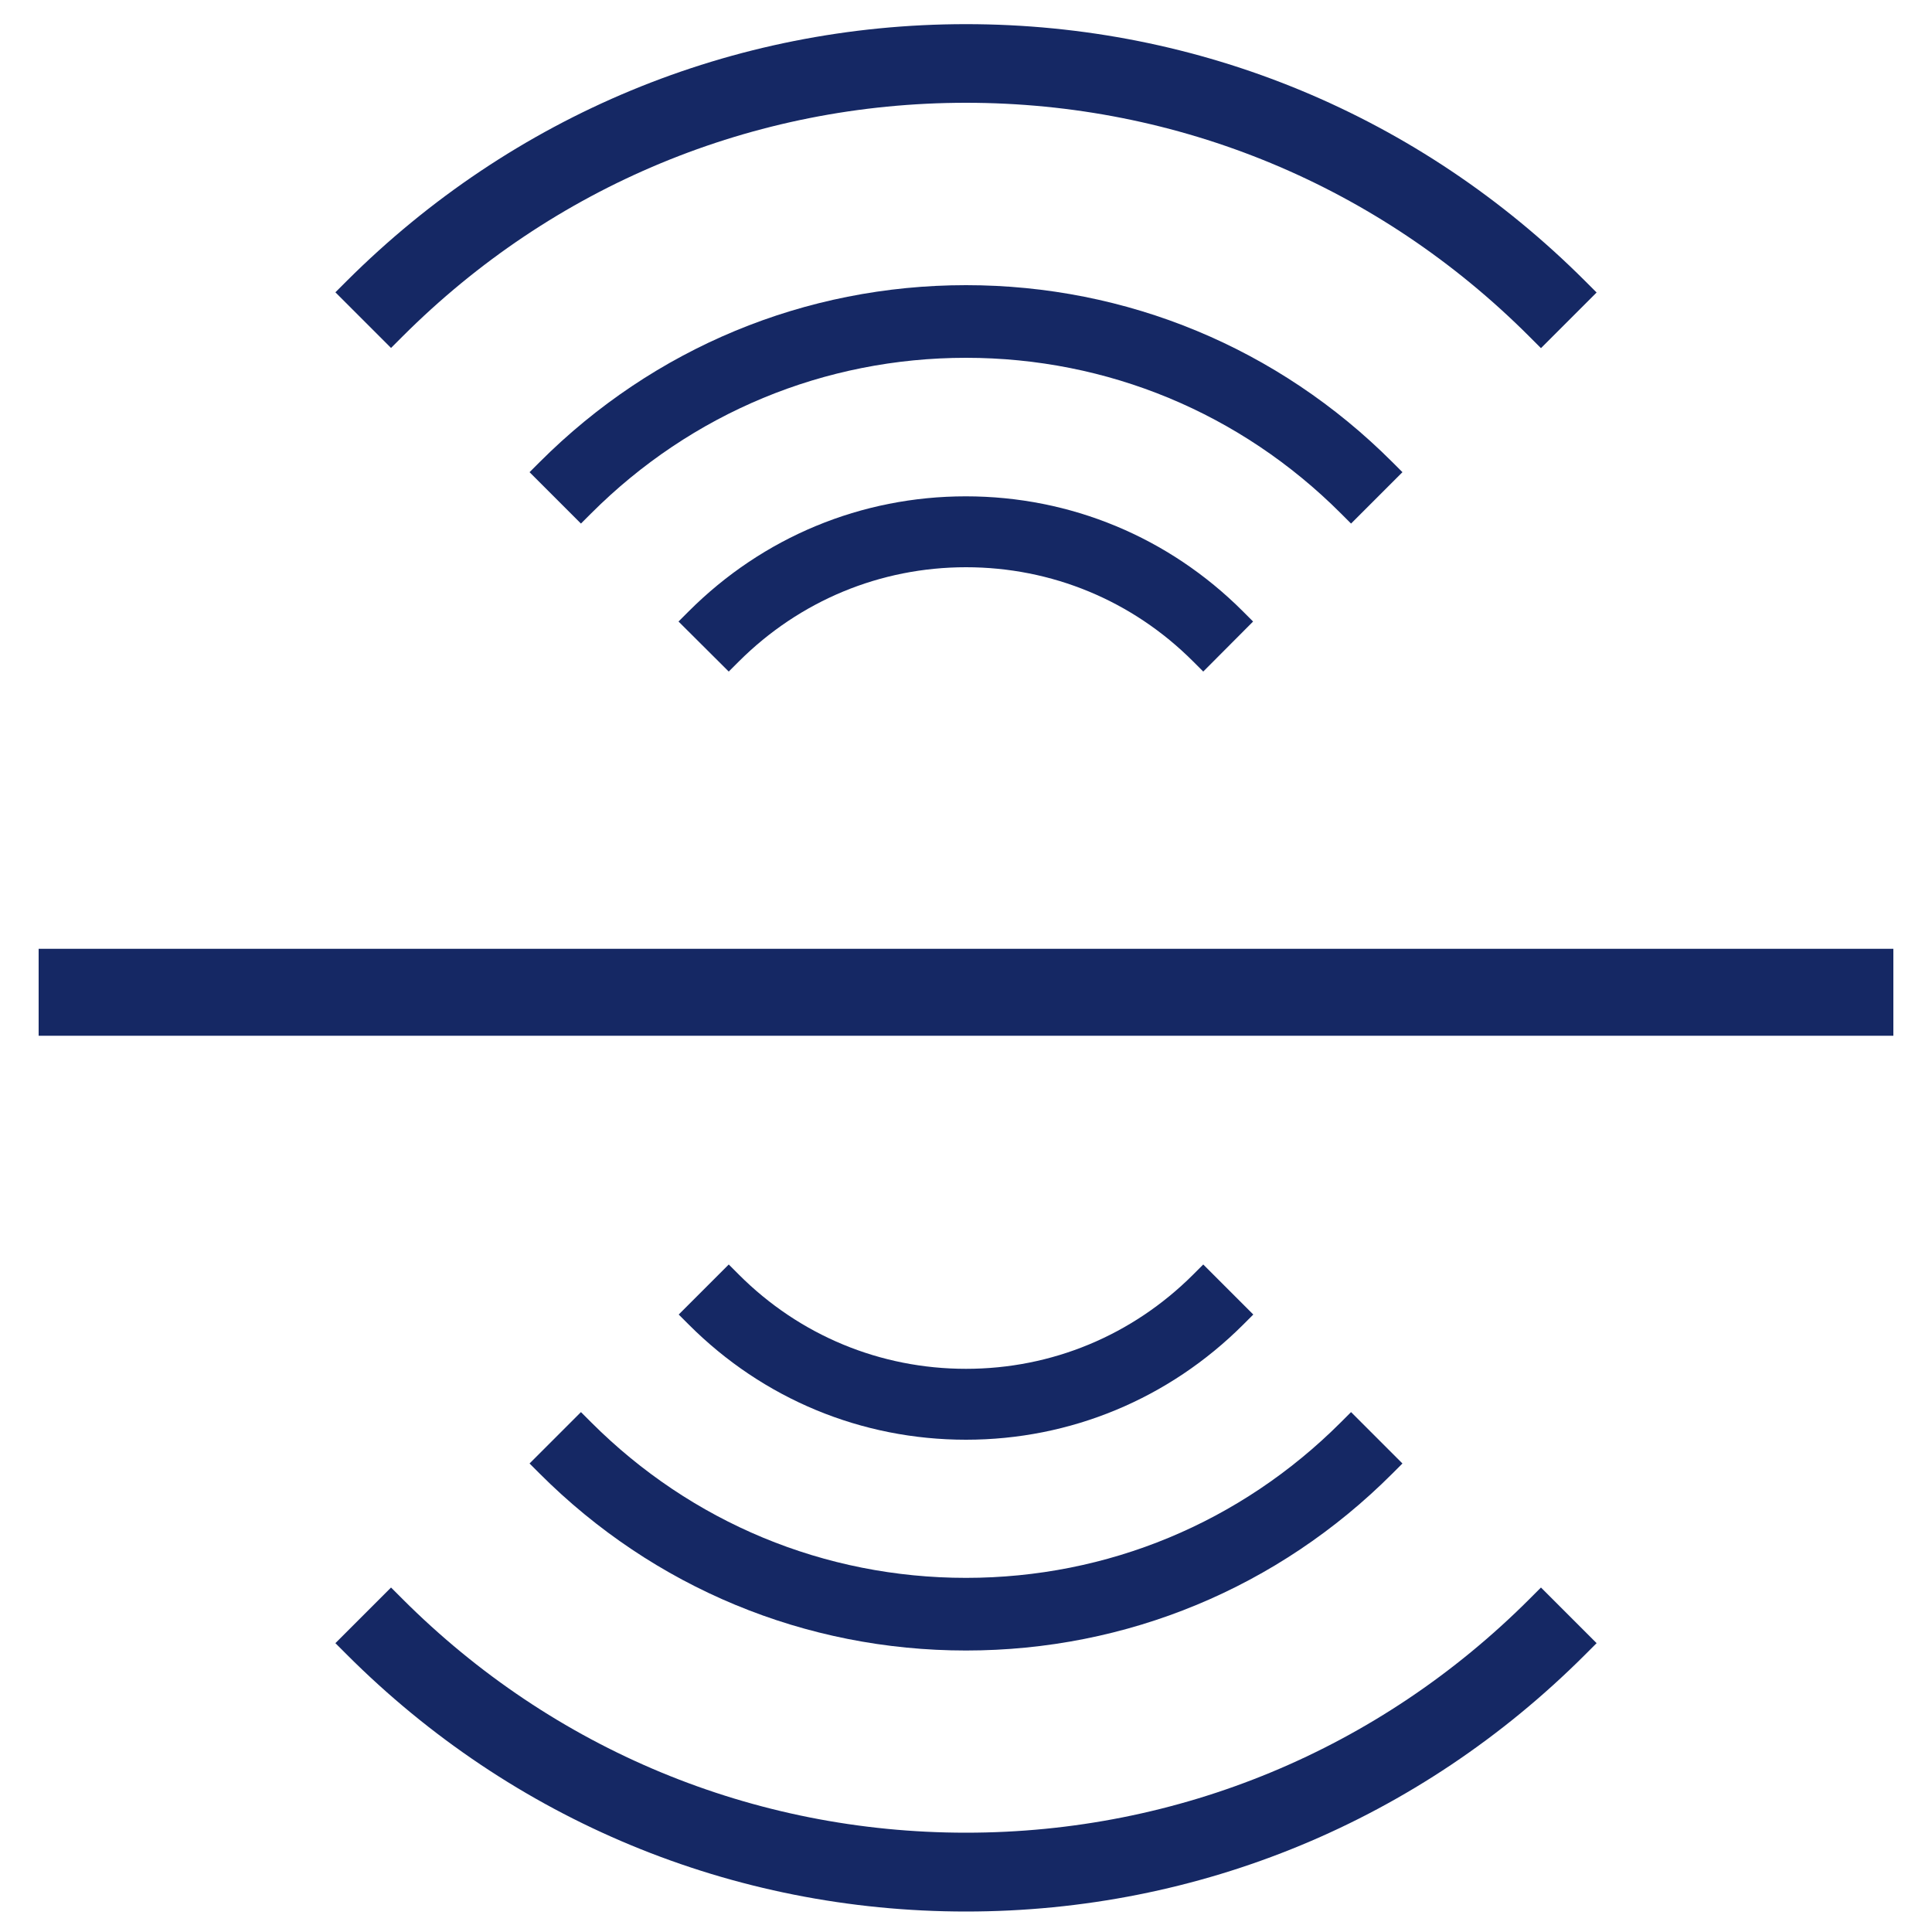
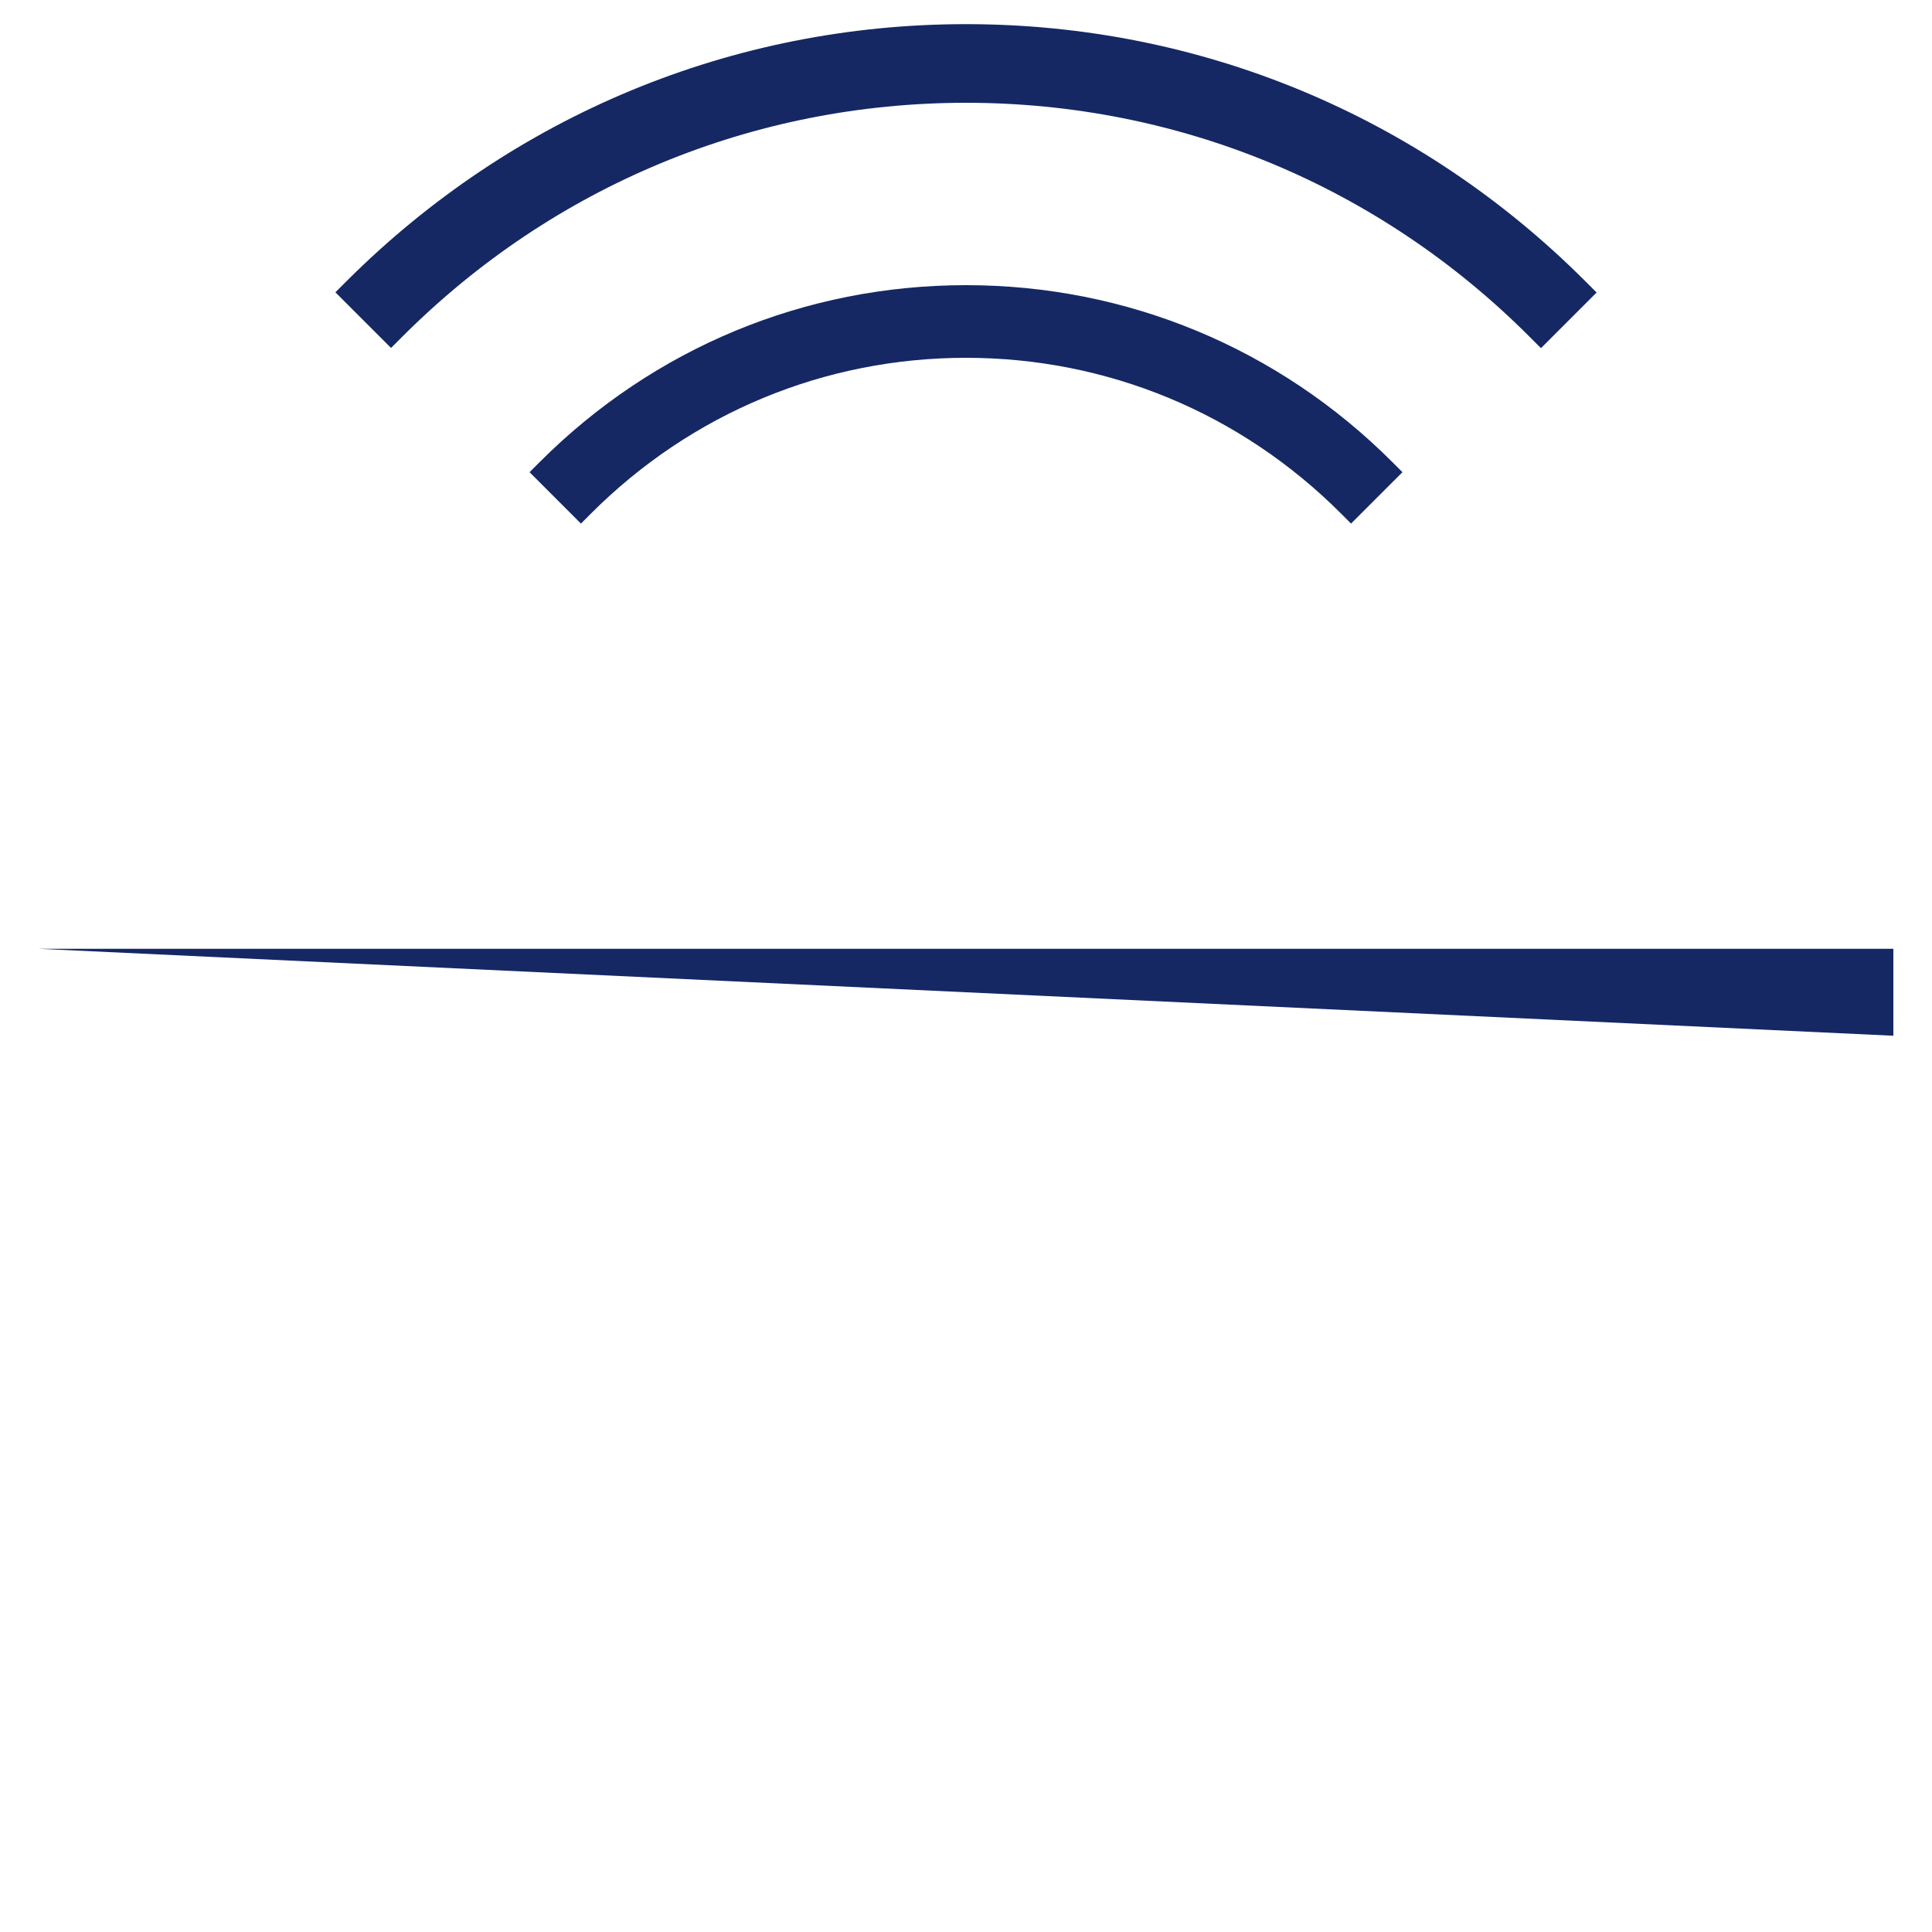
<svg xmlns="http://www.w3.org/2000/svg" viewBox="0 0 300 300" width="300" height="300" fill-rule="evenodd" clip-rule="evenodd" stroke-linejoin="round" stroke-miterlimit="2">
  <g fill="#152864" fill-rule="nonzero">
-     <path d="M6 147.33h288v13.5H6zM60.72 54.03l-8.64-8.64 1.77-1.77C79.59 17.94 113.73 3.75 150 3.75s70.41 14.16 96.15 39.9l1.77 1.77-8.64 8.64-1.77-1.77c-23.4-23.43-54.48-36.33-87.51-36.33-33.03 0-64.11 12.9-87.51 36.3l-1.77 1.77z" />
+     <path d="M6 147.33h288v13.5zM60.72 54.03l-8.64-8.64 1.77-1.77C79.59 17.94 113.73 3.75 150 3.75s70.41 14.16 96.15 39.9l1.77 1.77-8.64 8.64-1.77-1.77c-23.4-23.43-54.48-36.33-87.51-36.33-33.03 0-64.11 12.9-87.51 36.3l-1.77 1.77z" />
    <path d="M209.79 81.3l-1.59-1.59c-15.57-15.57-36.24-24.15-58.2-24.15s-42.63 8.58-58.2 24.15l-1.59 1.59-7.98-7.98 1.59-1.59c17.7-17.7 41.19-27.45 66.18-27.45 24.96 0 48.48 9.75 66.18 27.45l1.59 1.59-7.98 7.98z" />
-     <path d="M186.84 104.28l-1.59-1.59c-9.42-9.42-21.93-14.61-35.25-14.61-13.29 0-25.8 5.19-35.25 14.61l-1.59 1.59-7.8-7.77 1.59-1.59c11.52-11.52 26.79-17.85 43.02-17.85 16.23 0 31.5 6.33 43.02 17.85l1.59 1.59-7.74 7.77zM150 296.82c-36.27 0-70.41-14.16-96.15-39.9l-1.77-1.77 8.64-8.64 1.77 1.77c23.4 23.4 54.48 36.3 87.51 36.3 33.03 0 64.11-12.9 87.51-36.3l1.77-1.77 8.64 8.64-1.77 1.77c-25.74 25.74-59.88 39.9-96.15 39.9z" />
-     <path d="M150 256.29c-24.96 0-48.48-9.75-66.18-27.45l-1.59-1.59 7.98-7.98 1.59 1.59c15.57 15.57 36.24 24.15 58.2 24.15s42.63-8.58 58.2-24.15l1.59-1.59 7.98 7.98-1.59 1.59c-17.7 17.7-41.22 27.45-66.18 27.45z" />
-     <path d="M150 223.56c-16.23 0-31.5-6.33-43.02-17.85l-1.59-1.59 7.77-7.77 1.59 1.59c9.42 9.42 21.93 14.61 35.25 14.61s25.8-5.19 35.25-14.61l1.59-1.59 7.77 7.77-1.59 1.59c-11.52 11.49-26.79 17.85-43.02 17.85z" />
  </g>
</svg>